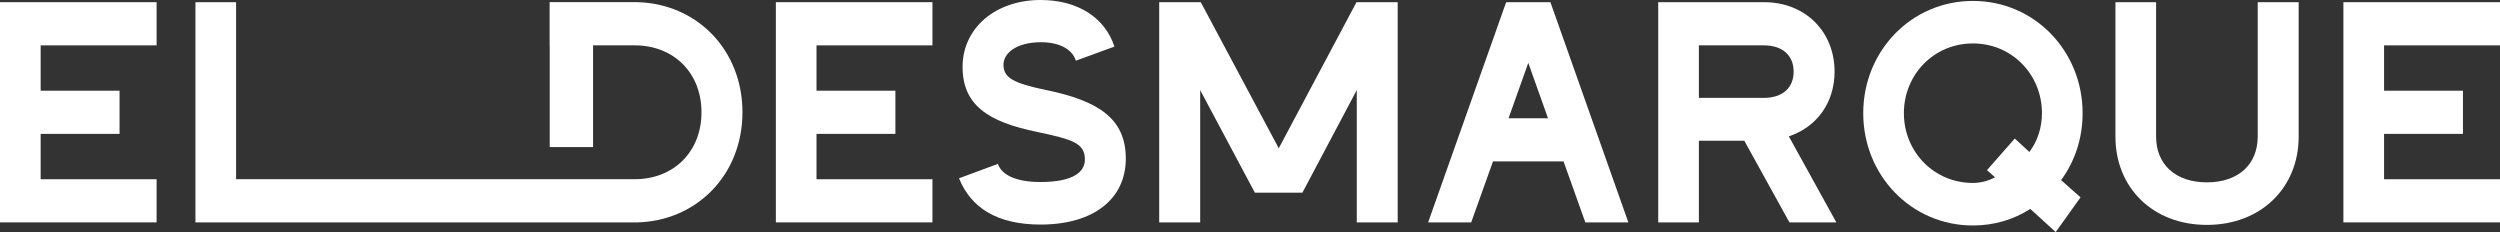
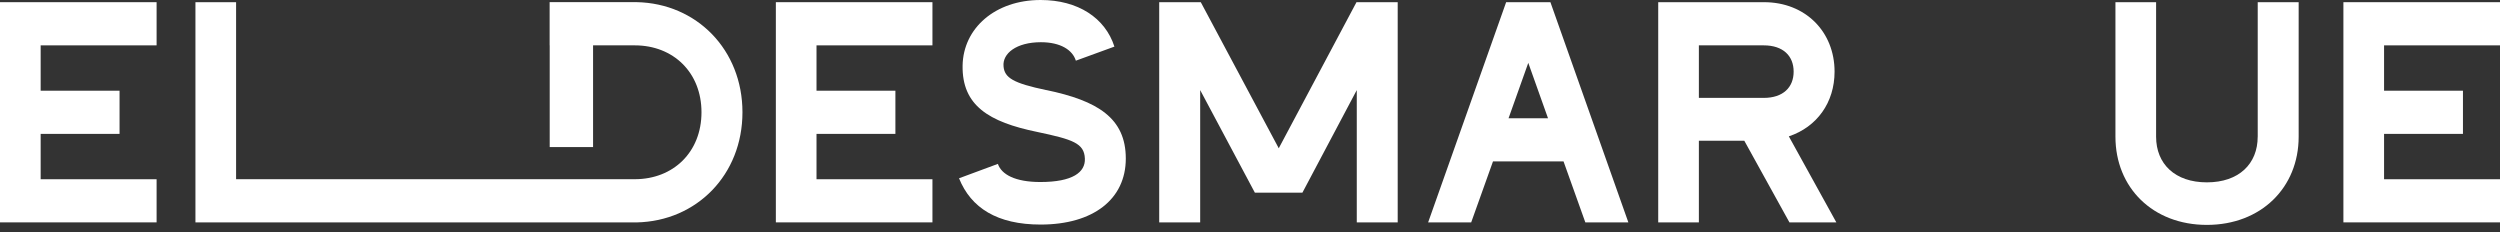
<svg xmlns="http://www.w3.org/2000/svg" width="237" height="22" viewBox="0 0 237 22" fill="none">
  <rect x="0" y="0" width="237" height="22" fill="#333333" stroke="none" />
  <path d="M0 21.081H14.845V16.992H3.854V12.692H11.333V8.599H3.854V4.3H14.845V0.207H0V21.081Z" fill="white" />
  <path d="M60.355 0.203H52.105V4.3H52.112V13.941H56.223V4.3H60.181C63.84 4.3 66.501 6.881 66.501 10.644C66.501 14.407 63.84 16.988 60.181 16.988H30.95H22.381V0.207H18.528V21.081H30.95L60.355 21.085C66.049 20.965 70.385 16.567 70.385 10.644C70.385 4.721 66.049 0.319 60.355 0.203Z" fill="white" />
  <path d="M73.551 21.081H88.396V16.992H77.405V12.692H84.884V8.599H77.405V4.3H88.396V0.207H73.551V21.081Z" fill="white" />
  <path d="M99.186 8.54C96.07 7.887 95.222 7.382 95.135 6.285C95.021 5.068 96.355 4.002 98.677 4.002C100.547 4.002 101.679 4.742 101.991 5.752L105.647 4.419C104.769 1.69 102.189 0 98.65 0C94.344 0 91.311 2.669 91.254 6.225C91.198 9.992 93.718 11.563 98.338 12.51C101.71 13.222 102.785 13.576 102.846 15.031C102.903 16.336 101.683 17.255 98.623 17.255C96.244 17.255 94.941 16.543 94.599 15.536L90.916 16.901C92.049 19.717 94.542 21.288 98.65 21.288C103.636 21.288 106.726 18.886 106.726 15.031C106.726 11.177 104.035 9.546 99.19 8.536L99.186 8.54Z" fill="white" />
  <path d="M121.226 14.056L113.834 0.207H109.893V21.081H113.777V8.54L118.961 18.265H123.468L128.622 8.54V21.081H132.502V0.207H128.595L121.226 14.056Z" fill="white" />
  <path d="M142.783 0.207L135.387 21.081H139.469L141.537 15.298H148.222L150.289 21.081H154.368L146.979 0.207H142.786H142.783ZM143.011 11.209L144.881 5.959L146.751 11.209H143.011Z" fill="white" />
  <path d="M173.917 6.79C173.917 3.023 171.17 0.207 167.229 0.207H157.199V21.081H161.053V13.341H165.359L169.638 21.081H174.085L169.581 12.927C172.245 12.036 173.917 9.725 173.917 6.79ZM167.202 9.28H161.053V4.3H167.202C169.045 4.3 170.037 5.306 170.037 6.79C170.037 8.273 169.045 9.28 167.202 9.28Z" fill="white" />
-   <path d="M187.033 0.088C181.196 0.088 176.635 4.833 176.635 10.732C176.635 16.631 181.196 21.376 187.033 21.376C189.044 21.376 190.914 20.811 192.472 19.805L194.881 22L197.234 18.707L195.391 17.076C196.694 15.298 197.431 13.13 197.431 10.732C197.431 4.833 192.871 0.088 187.033 0.088ZM192.388 14.411L191.001 13.134L188.367 16.129L189.131 16.809C188.508 17.136 187.801 17.343 187.033 17.343C183.32 17.343 180.489 14.376 180.489 10.728C180.489 7.081 183.32 4.117 187.033 4.117C190.746 4.117 193.578 7.084 193.578 10.728C193.578 12.092 193.152 13.397 192.388 14.404V14.411Z" fill="white" />
  <path d="M214.029 12.959C214.029 15.54 212.243 17.287 209.213 17.287C206.184 17.287 204.398 15.536 204.398 12.959V0.207H200.544V12.959C200.544 17.791 204.086 21.32 209.213 21.32C214.341 21.32 217.913 17.791 217.913 12.959V0.207H214.032V12.959H214.029Z" fill="white" />
  <path d="M237 4.3V0.207H222.155V21.081H237V16.992H226.009V12.692H233.488V8.599H226.009V4.3H237Z" fill="white" />
</svg>